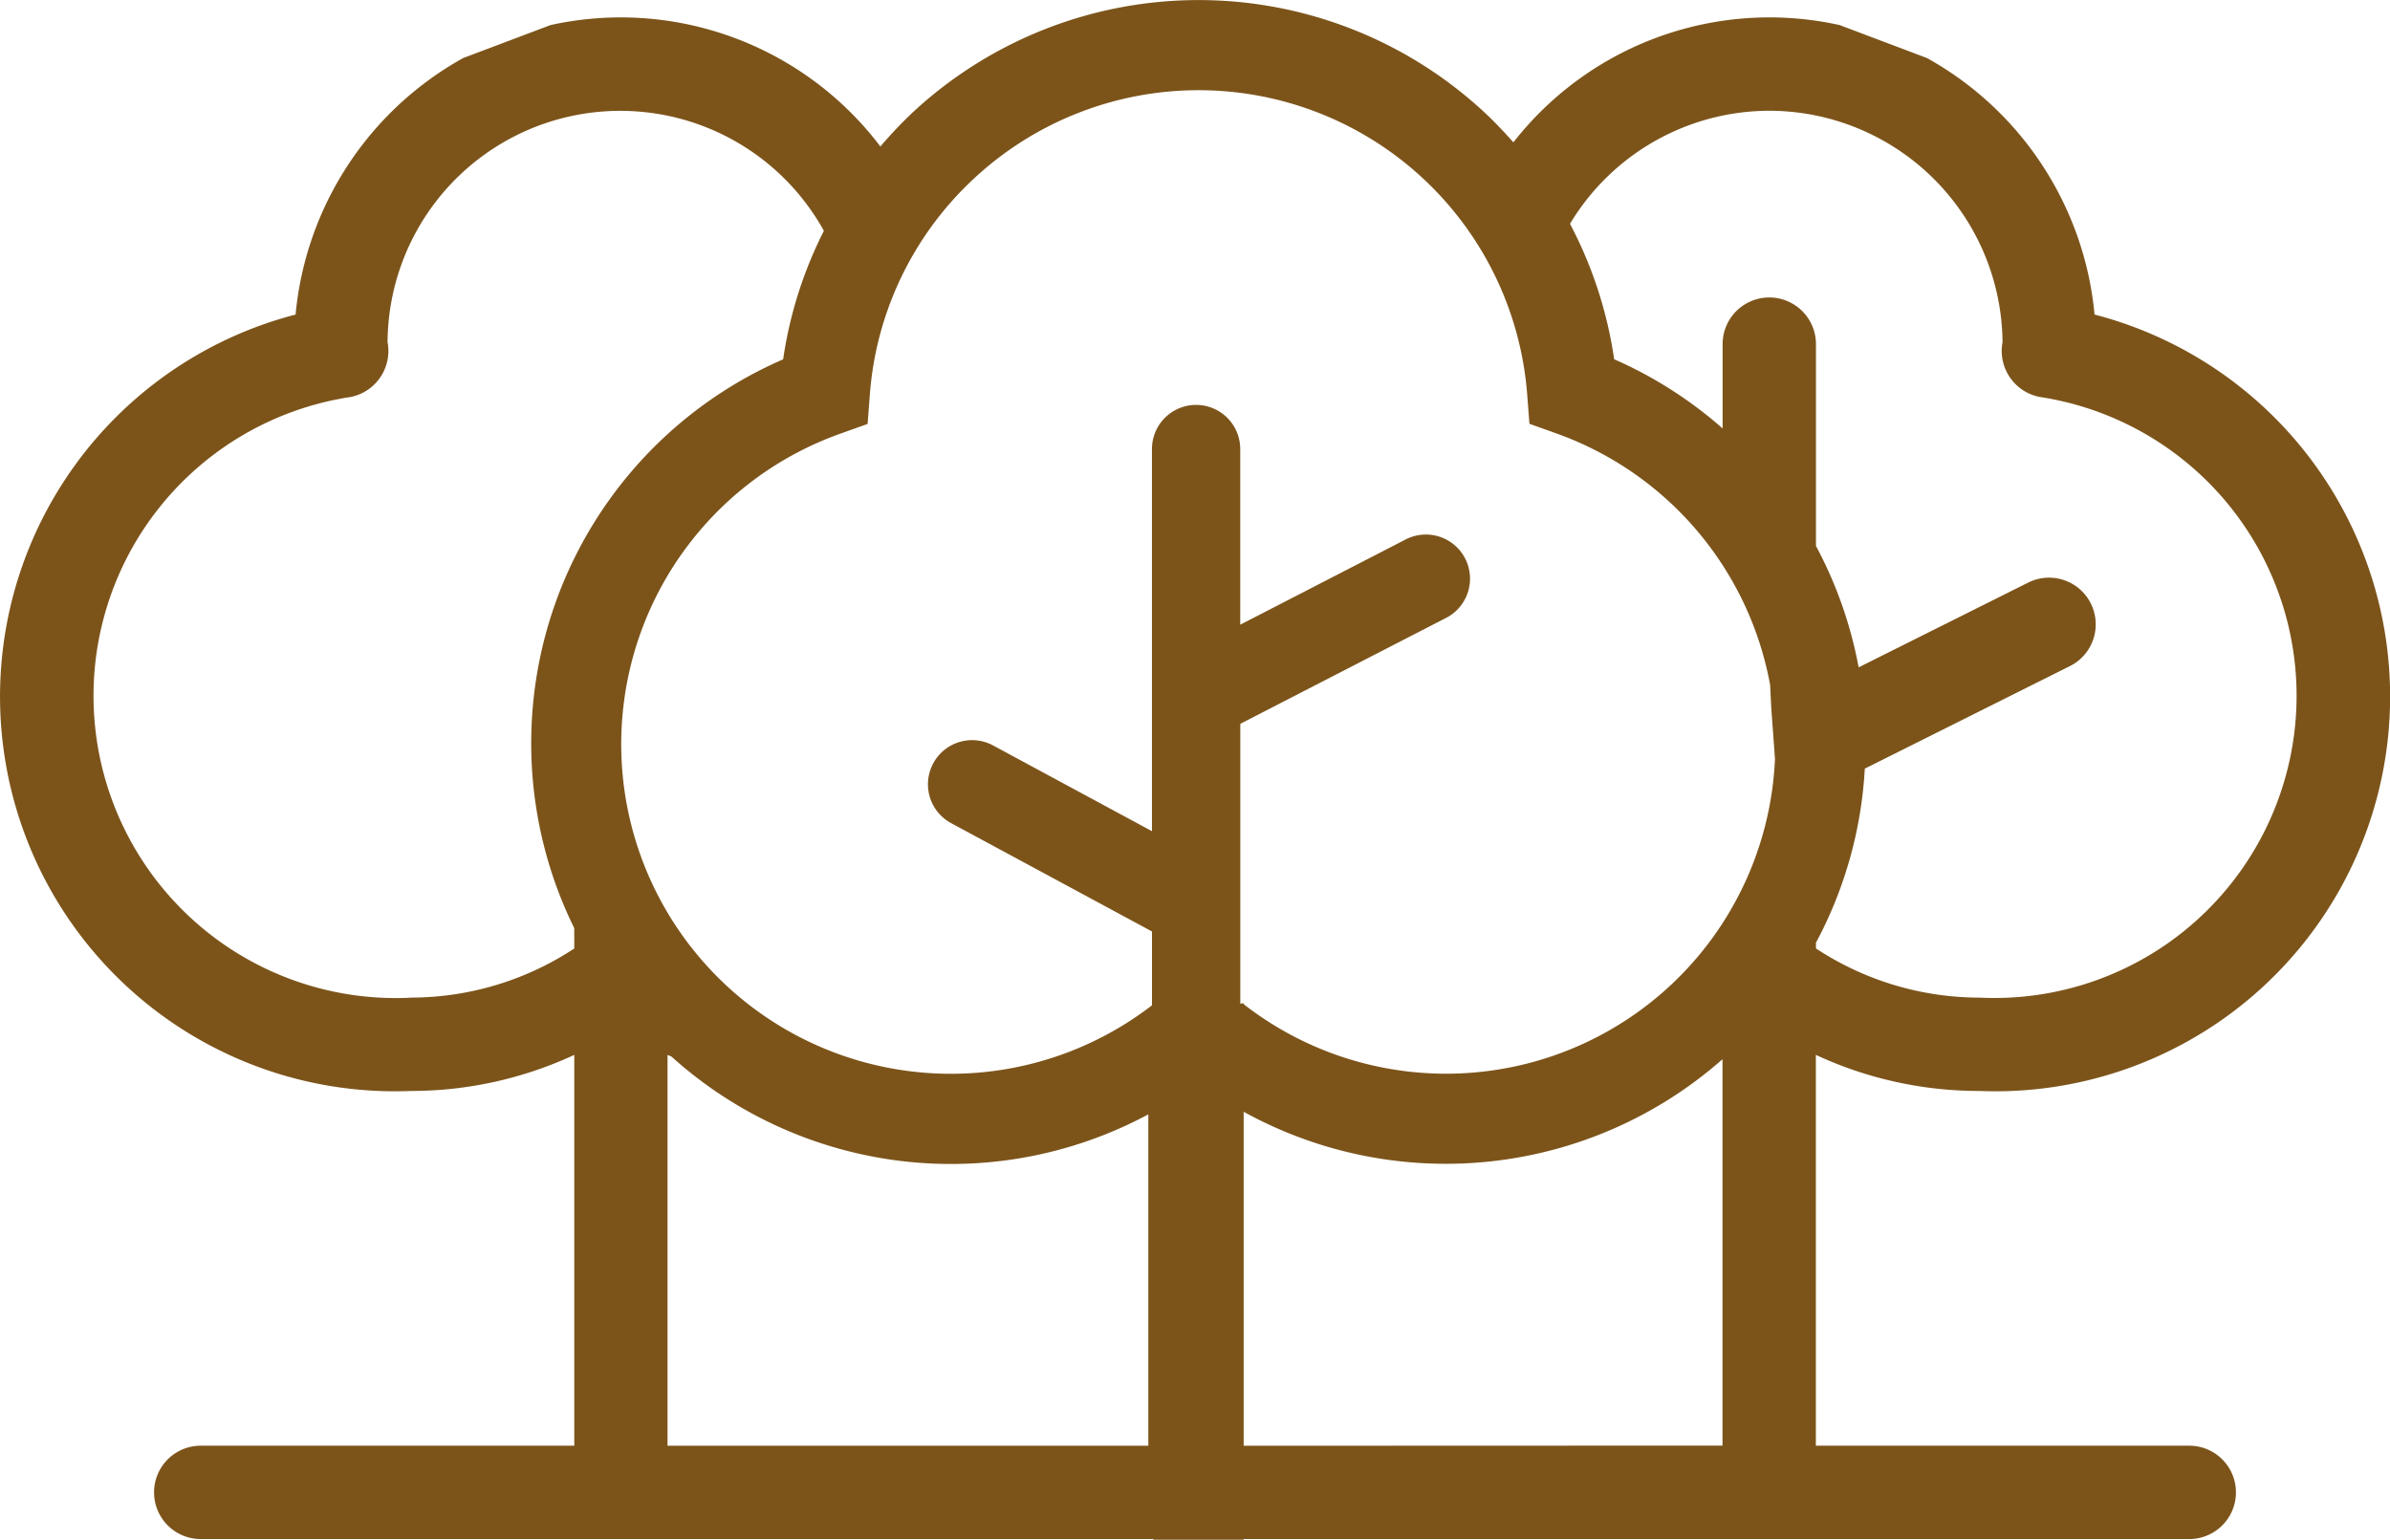
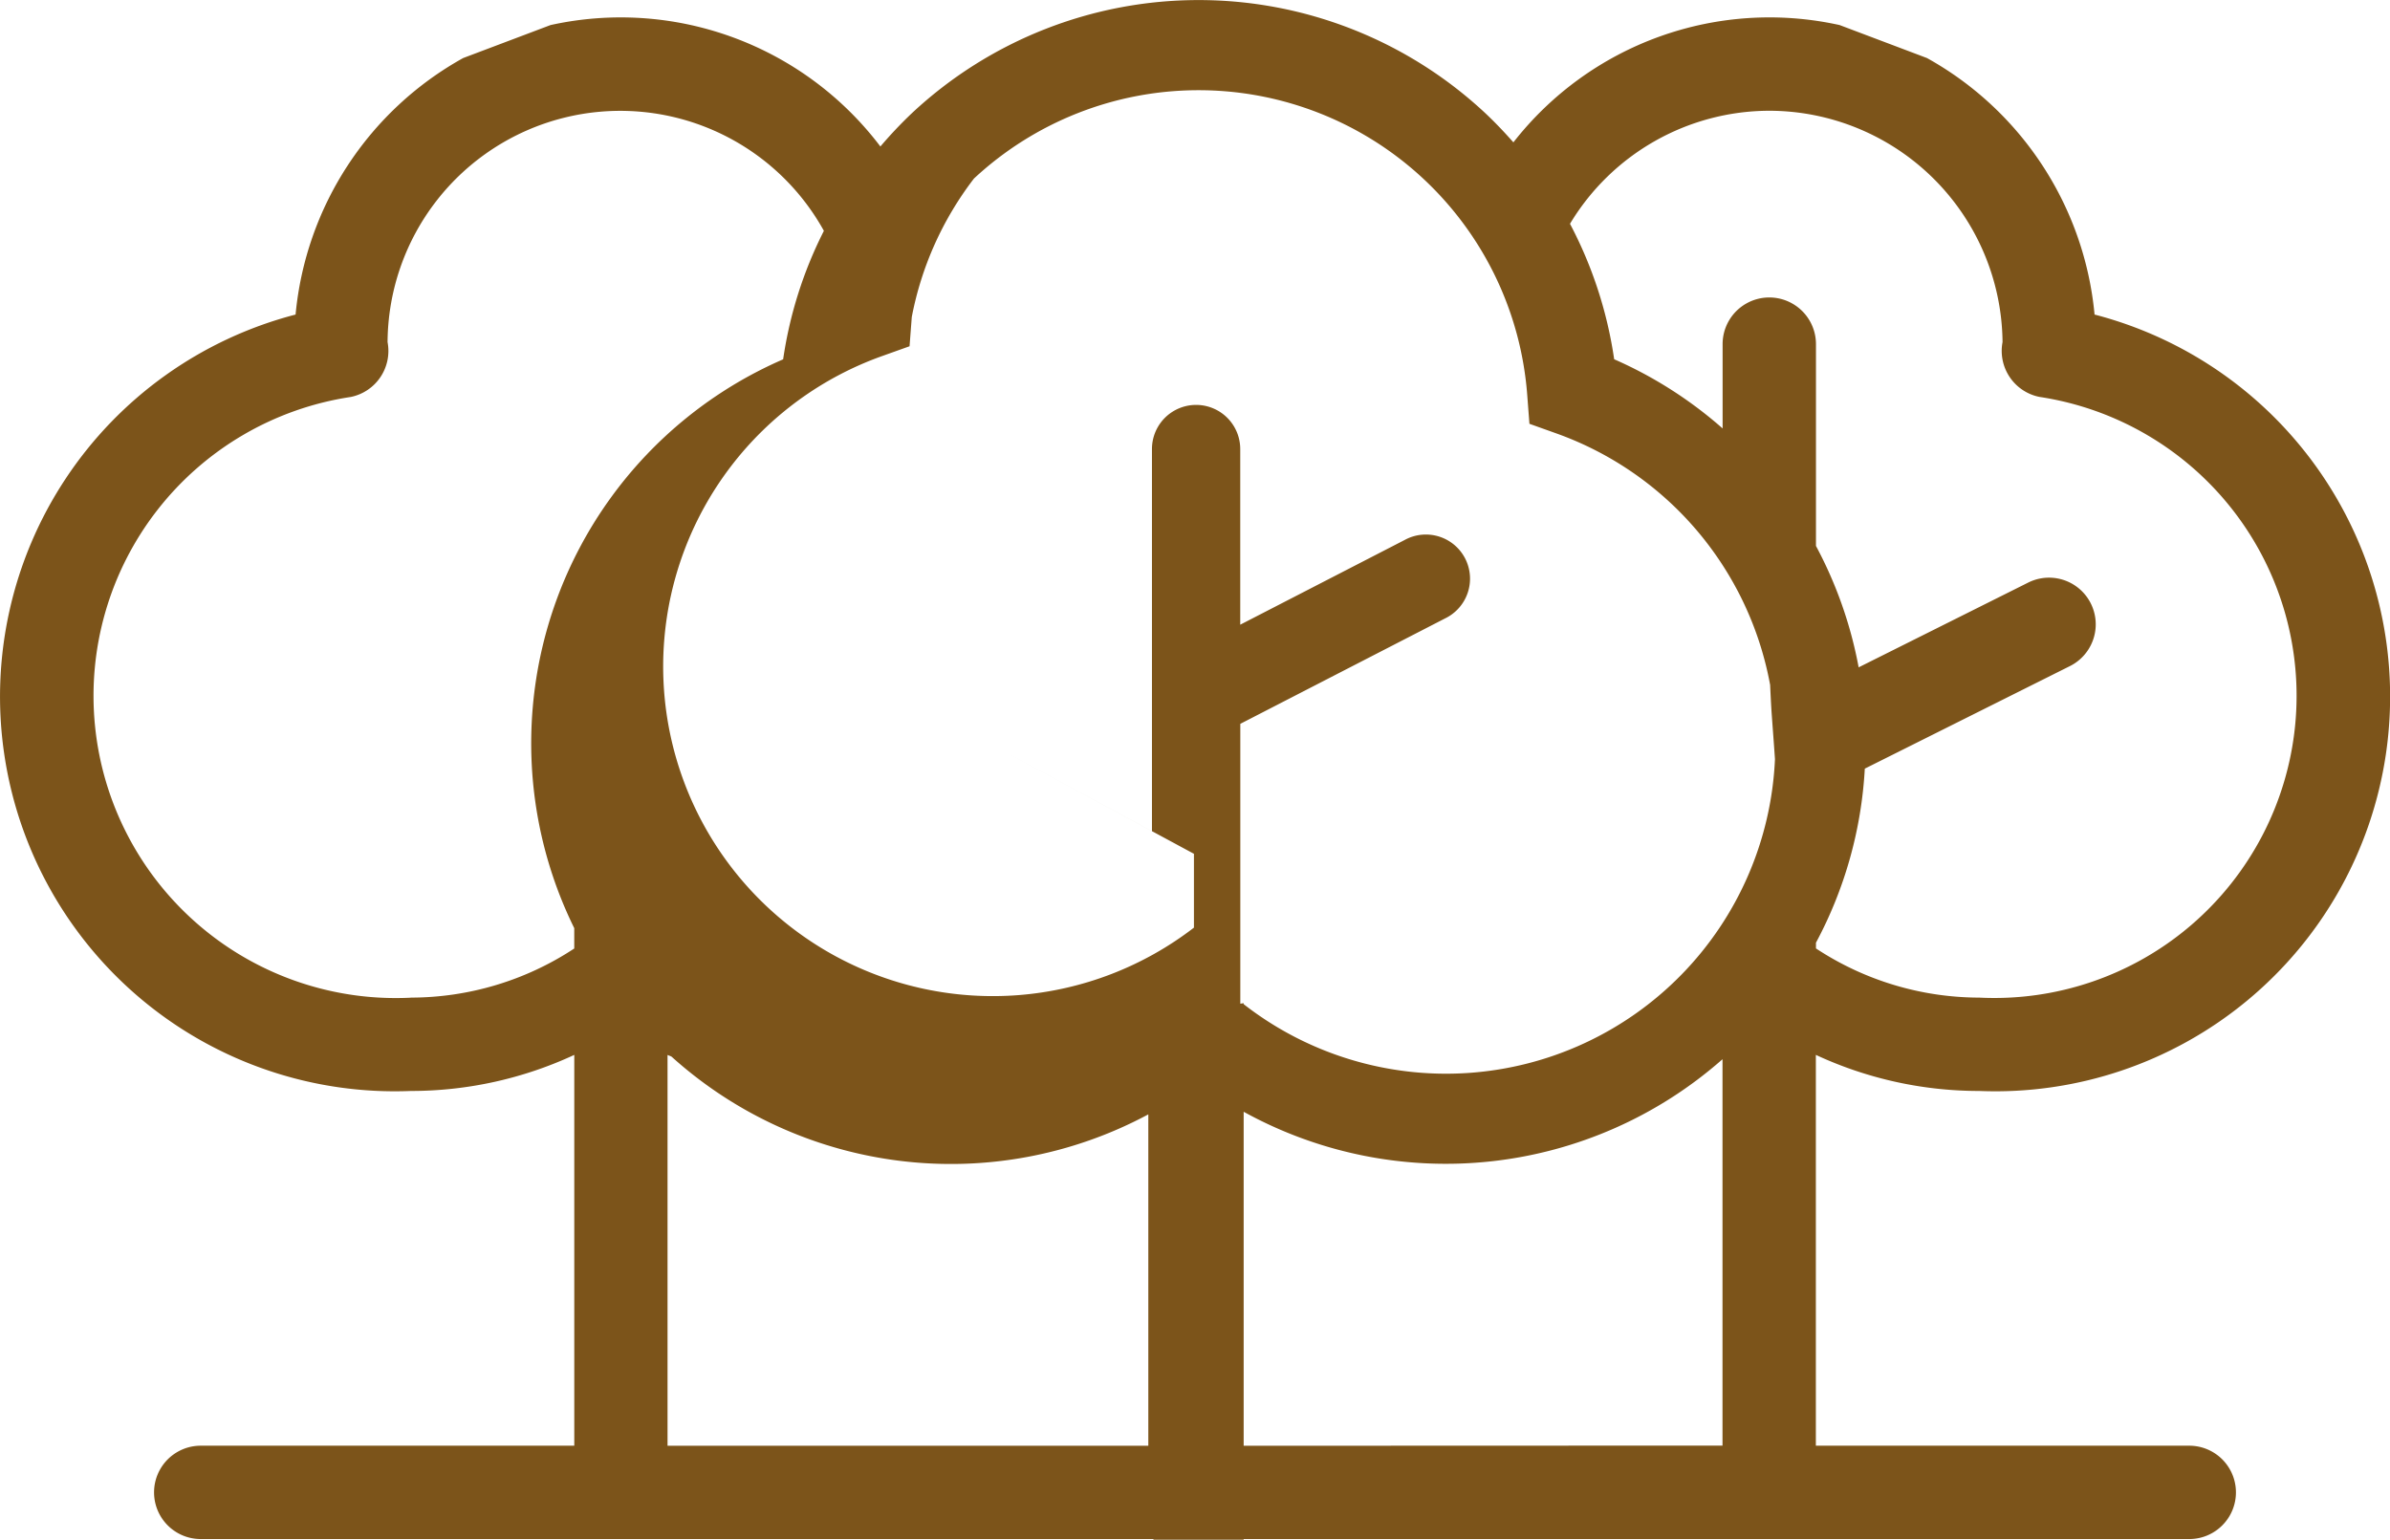
<svg xmlns="http://www.w3.org/2000/svg" width="67.686" height="43.608" viewBox="0 0 67.686 43.608">
-   <path id="Trazado_19" data-name="Trazado 19" d="M705.209,1248.111a11.179,11.179,0,0,0,3.267-21.99,9.3,9.3,0,0,0-4.746-7.265l-2.473-.934a9.2,9.2,0,0,0-9.24,3.322c-.258-.292-.527-.576-.815-.845a11.892,11.892,0,0,0-16.2,0,12.137,12.137,0,0,0-.912.962,9.222,9.222,0,0,0-9.342-3.439l-2.474.934a9.3,9.3,0,0,0-4.746,7.265,11.179,11.179,0,0,0,3.267,21.99h0a10.971,10.971,0,0,0,4.626-1.022v11.069H654.842a1.322,1.322,0,0,0,0,2.644h26.981v.018h2.555v-.018h26.78a1.322,1.322,0,0,0,0-2.644H700.583v-11.069A10.971,10.971,0,0,0,705.209,1248.111Zm-5.949-27.762a6.616,6.616,0,0,1,6.61,6.551,1.33,1.33,0,0,0,1.042,1.553,8.56,8.56,0,0,1-1.7,17.014,8.425,8.425,0,0,1-4.626-1.393v-.162a11.806,11.806,0,0,0,1.383-4.93l5.818-2.909a1.322,1.322,0,0,0-1.182-2.365l-4.81,2.405a11.869,11.869,0,0,0-1.209-3.439v-5.715a1.322,1.322,0,1,0-2.644,0v2.387a11.836,11.836,0,0,0-3.071-1.959,11.858,11.858,0,0,0-1.251-3.836A6.6,6.6,0,0,1,699.26,1220.349Zm-22.52,1.92a9.335,9.335,0,0,1,15.668,6.118l.063.828.781.279a9.354,9.354,0,0,1,6.036,7.117c.013.273.025.548.044.818.031.431.064.858.093,1.284a9.325,9.325,0,0,1-15.047,6.94v-.028c-.032.006-.064.008-.095.014v-7.926l5.8-2.986a1.25,1.25,0,1,0-1.144-2.222l-4.658,2.4v-4.975a1.25,1.25,0,0,0-2.5,0v10.823l-4.5-2.428a1.25,1.25,0,1,0-1.188,2.2l5.689,3.069v2.091a9.335,9.335,0,1,1-8.835-16.187l.781-.279.063-.828A9.3,9.3,0,0,1,676.74,1222.269Zm-15.949,23.2a8.56,8.56,0,0,1-1.7-17.014h0a1.33,1.33,0,0,0,1.042-1.553,6.591,6.591,0,0,1,12.357-3.152,11.783,11.783,0,0,0-1.154,3.639,11.855,11.855,0,0,0-5.916,16.111v.576A8.425,8.425,0,0,1,660.791,1245.467Zm7.271,12.691v-11.069c.036.017.074.028.11.045a11.82,11.82,0,0,0,13.506,1.638v9.386Zm16.316,0V1248.7a11.85,11.85,0,0,0,13.561-1.488v10.943Z" transform="translate(-649.157 -1217.212)" fill="#7c541a" />
+   <path id="Trazado_19" data-name="Trazado 19" d="M705.209,1248.111a11.179,11.179,0,0,0,3.267-21.99,9.3,9.3,0,0,0-4.746-7.265l-2.473-.934a9.2,9.2,0,0,0-9.24,3.322c-.258-.292-.527-.576-.815-.845a11.892,11.892,0,0,0-16.2,0,12.137,12.137,0,0,0-.912.962,9.222,9.222,0,0,0-9.342-3.439l-2.474.934a9.3,9.3,0,0,0-4.746,7.265,11.179,11.179,0,0,0,3.267,21.99h0a10.971,10.971,0,0,0,4.626-1.022v11.069H654.842a1.322,1.322,0,0,0,0,2.644h26.981v.018h2.555v-.018h26.78a1.322,1.322,0,0,0,0-2.644H700.583v-11.069A10.971,10.971,0,0,0,705.209,1248.111Zm-5.949-27.762a6.616,6.616,0,0,1,6.61,6.551,1.33,1.33,0,0,0,1.042,1.553,8.56,8.56,0,0,1-1.7,17.014,8.425,8.425,0,0,1-4.626-1.393v-.162a11.806,11.806,0,0,0,1.383-4.93l5.818-2.909a1.322,1.322,0,0,0-1.182-2.365l-4.81,2.405a11.869,11.869,0,0,0-1.209-3.439v-5.715a1.322,1.322,0,1,0-2.644,0v2.387a11.836,11.836,0,0,0-3.071-1.959,11.858,11.858,0,0,0-1.251-3.836A6.6,6.6,0,0,1,699.26,1220.349Zm-22.52,1.92a9.335,9.335,0,0,1,15.668,6.118l.063.828.781.279a9.354,9.354,0,0,1,6.036,7.117c.013.273.025.548.044.818.031.431.064.858.093,1.284a9.325,9.325,0,0,1-15.047,6.94v-.028c-.032.006-.064.008-.095.014v-7.926l5.8-2.986a1.25,1.25,0,1,0-1.144-2.222l-4.658,2.4v-4.975a1.25,1.25,0,0,0-2.5,0v10.823l-4.5-2.428l5.689,3.069v2.091a9.335,9.335,0,1,1-8.835-16.187l.781-.279.063-.828A9.3,9.3,0,0,1,676.74,1222.269Zm-15.949,23.2a8.56,8.56,0,0,1-1.7-17.014h0a1.33,1.33,0,0,0,1.042-1.553,6.591,6.591,0,0,1,12.357-3.152,11.783,11.783,0,0,0-1.154,3.639,11.855,11.855,0,0,0-5.916,16.111v.576A8.425,8.425,0,0,1,660.791,1245.467Zm7.271,12.691v-11.069c.036.017.074.028.11.045a11.82,11.82,0,0,0,13.506,1.638v9.386Zm16.316,0V1248.7a11.85,11.85,0,0,0,13.561-1.488v10.943Z" transform="translate(-649.157 -1217.212)" fill="#7c541a" />
</svg>